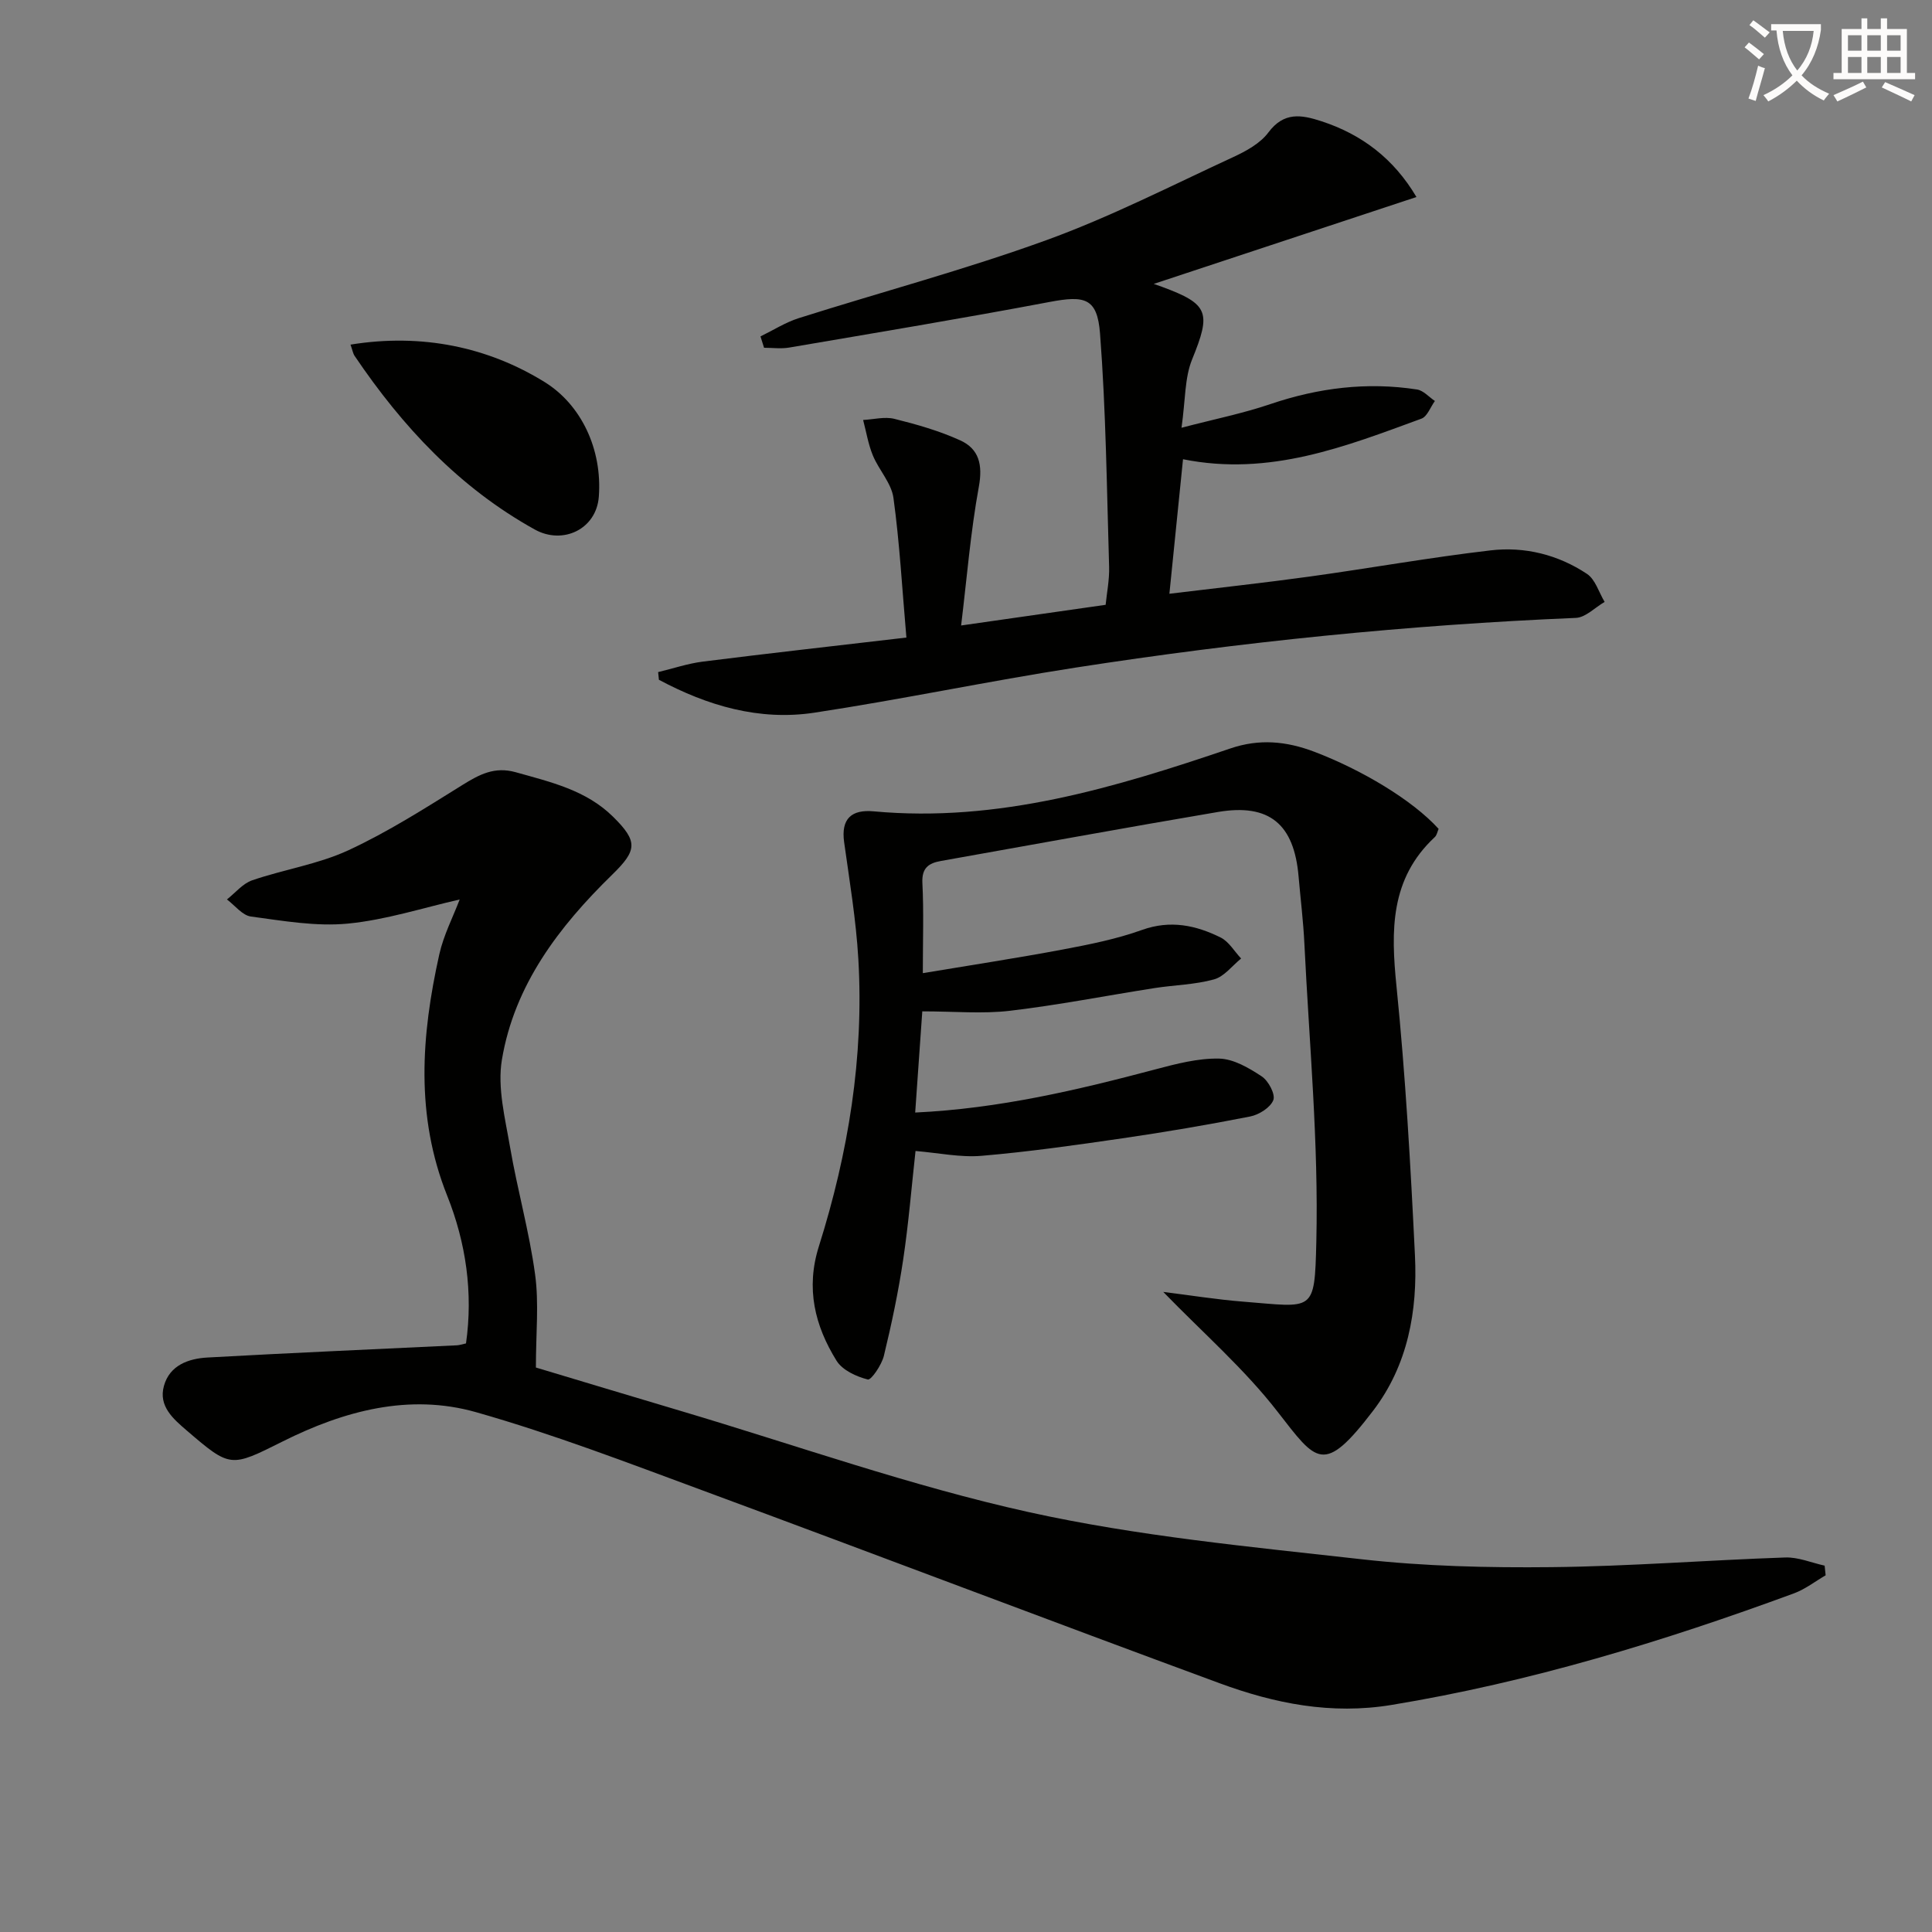
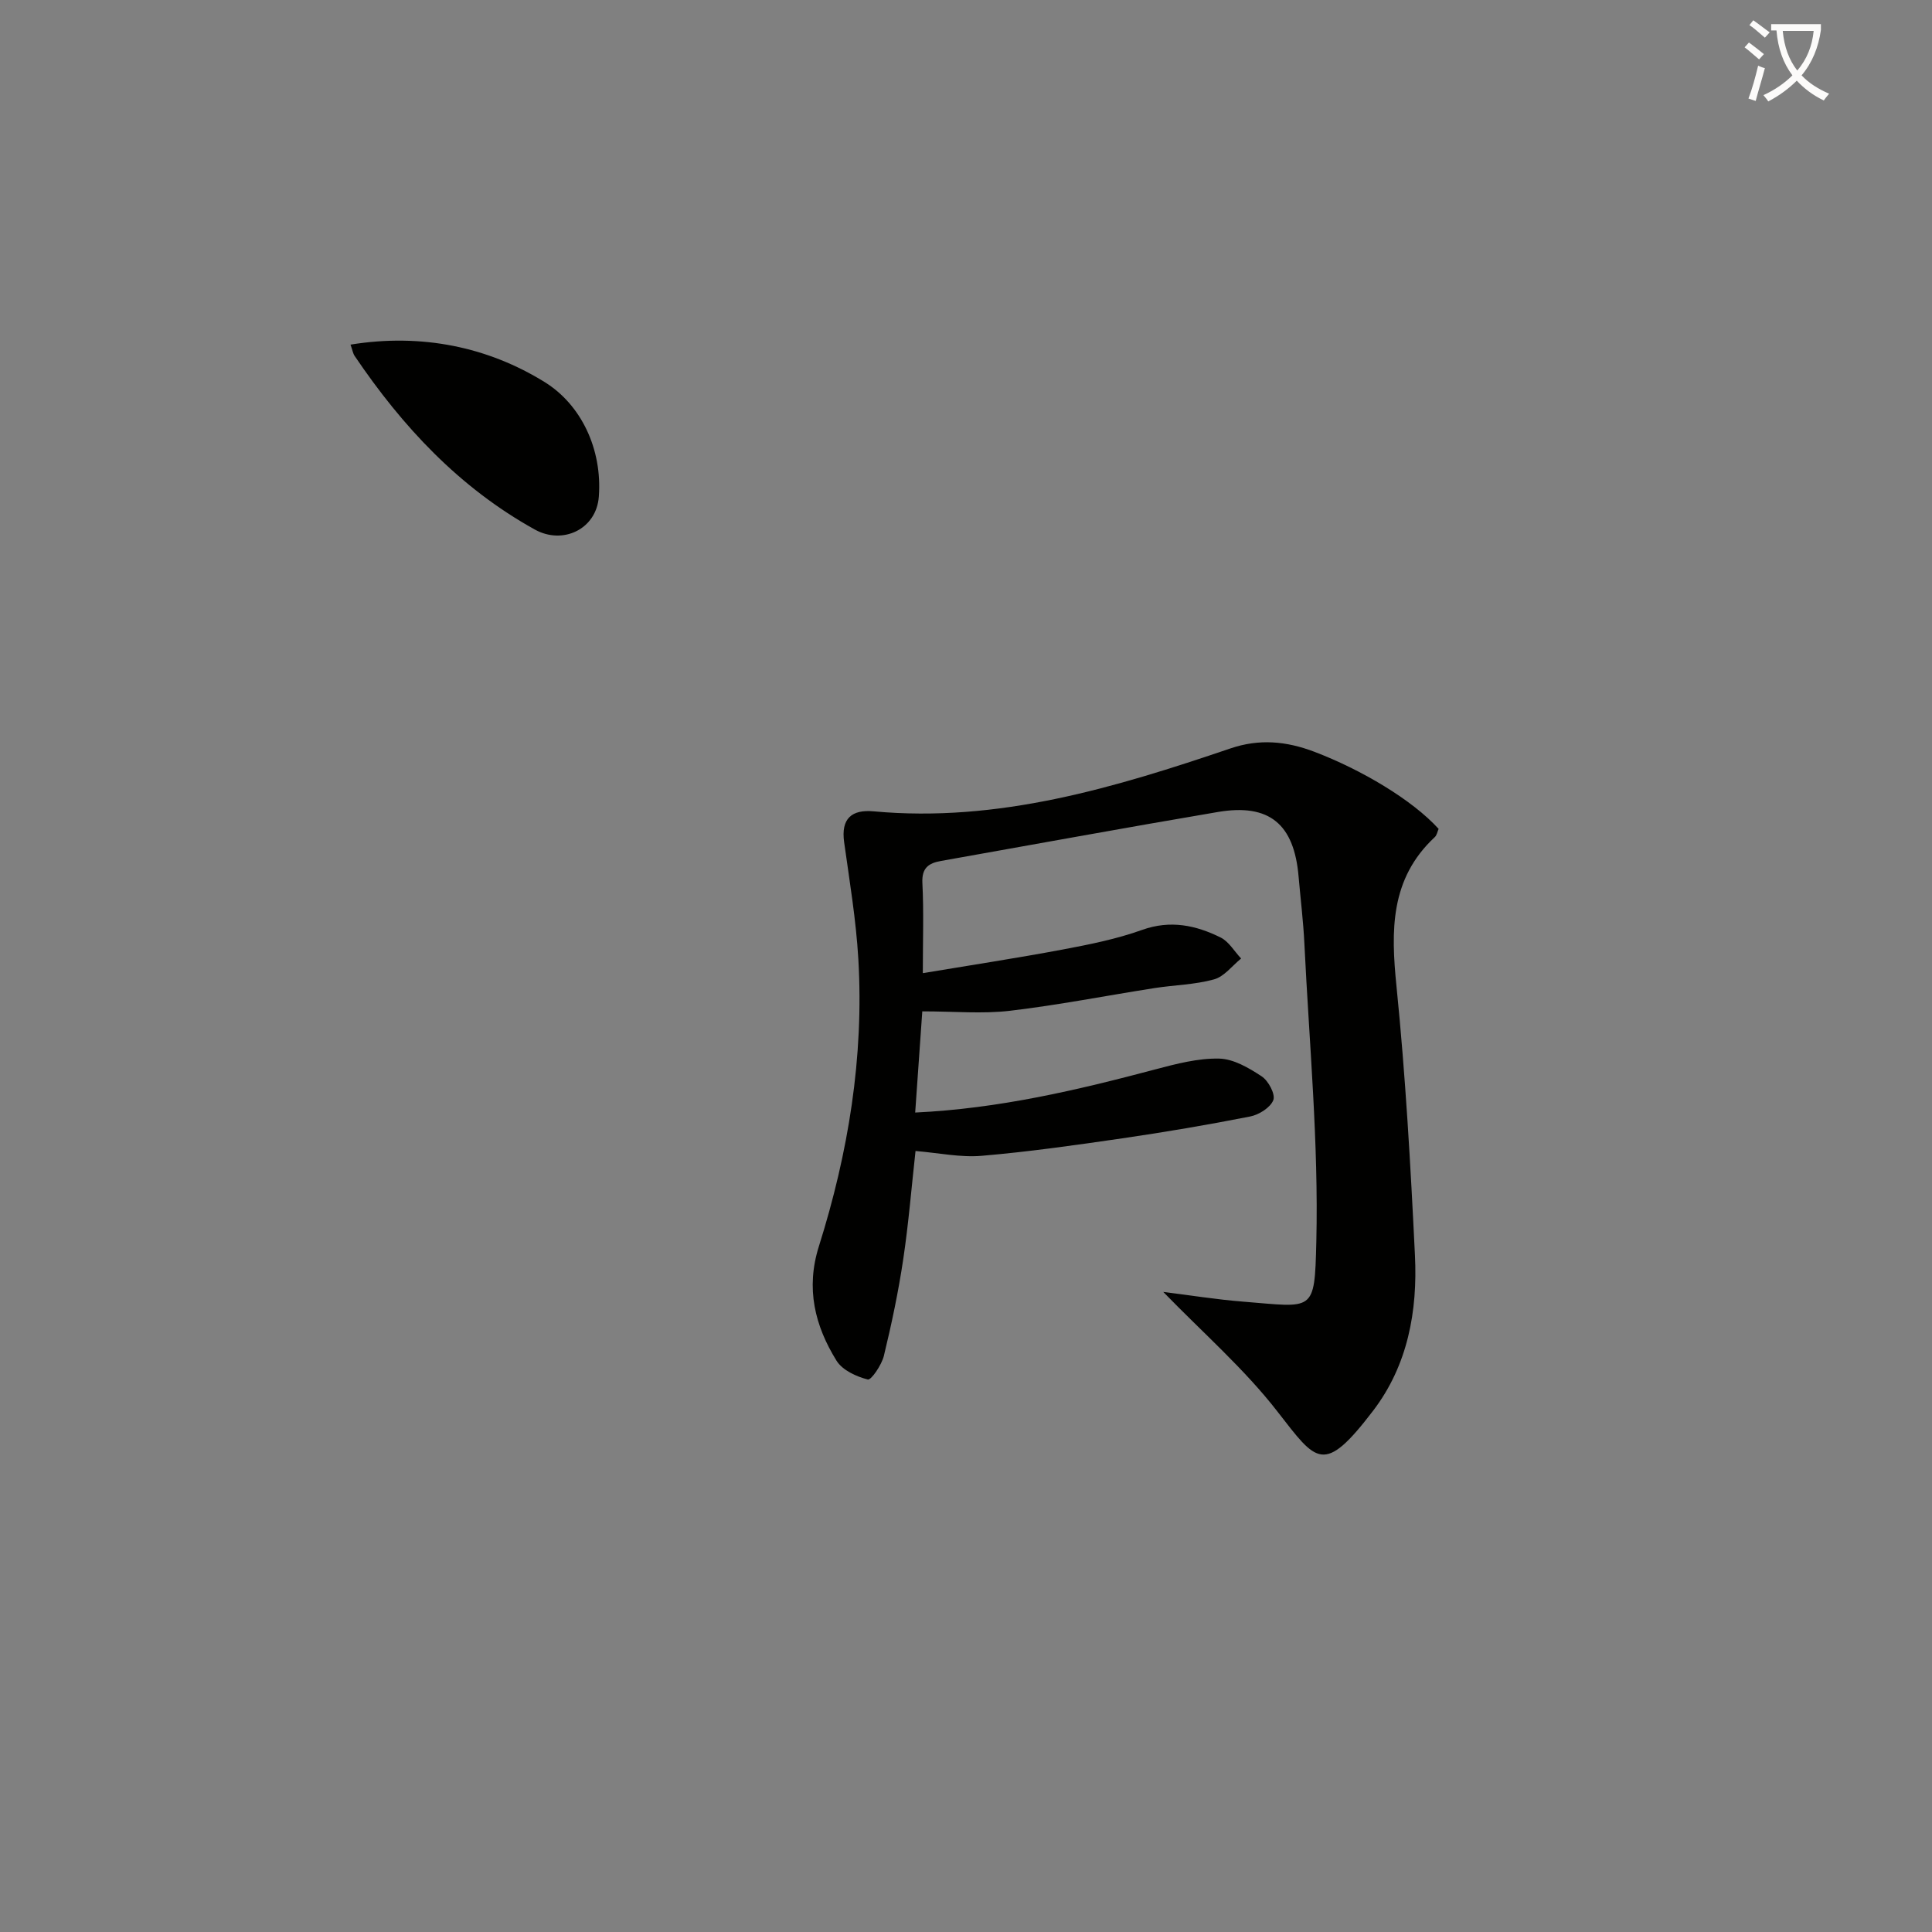
<svg xmlns="http://www.w3.org/2000/svg" enable-background="new 0 0 400 400" viewBox="0 0 400 400">
  <rect x="0" y="0" width="400" height="400" fill="#808080" stroke="none" />
  <path d="m362.1 8.8c1.1.8 2.1 1.6 3.1 2.4l-1 1.1c-1.3-1.1-2.3-2-3-2.5zm1.9 4.8c.5.2.9.4 1.4.5-.6 2.3-1.3 4.5-1.9 6.8l-1.5-.5c.8-2.1 1.4-4.3 2-6.8zm-1-9.4c1.3.9 2.4 1.8 3.4 2.5l-1 1.1c-1.4-1.2-2.4-2.1-3.2-2.6zm3.7 2.2v-1.4h10.3v1.2c-.5 3.6-1.8 6.8-4 9.4 1.5 1.6 3.4 2.8 5.7 3.8-.3.4-.7.8-1.1 1.4-2.3-1.1-4.1-2.5-5.6-4.1-1.6 1.6-3.6 3.1-5.9 4.3-.3-.5-.7-.9-1-1.3 2.4-1.1 4.4-2.5 6-4.1-1.9-2.5-3-5.6-3.3-9.3h-1.1zm8.8 0h-6.4c.3 3.3 1.3 6 3 8.2 2-2.3 3.1-5.1 3.4-8.2z" fill="#fcfbfa" />
-   <path d="m385.3 3.8h1.3v2.2h2.8v-2.2h1.3v2.2h4.1v9.1h1.7v1.3h-16.9v-1.3h1.7v-9.1h4.1v-2.2zm.4 13.1.7 1.2c-1.8.9-3.8 1.9-6 2.9-.2-.4-.5-.8-.8-1.3 2.3-1 4.3-1.9 6.1-2.8zm-3.1-6.4h2.8v-3.2h-2.8zm0 4.6h2.8v-3.3h-2.8zm4-4.6h2.8v-3.2h-2.8zm0 4.6h2.8v-3.3h-2.8zm3.7 1.9c2.1.9 4.1 1.8 6.1 2.7l-.7 1.3c-2.2-1.1-4.2-2-6.1-2.9zm3.2-9.7h-2.8v3.2h2.8zm-2.8 7.8h2.8v-3.3h-2.8z" fill="#fcfbfa" />
  <g fill="#010100">
-     <path d="m110.95 283.13c9.29 2.79 19.6 5.9 29.93 8.97 23.99 7.13 47.7 15.56 72.08 20.96 22.61 5 45.89 7.18 68.97 9.77 13.02 1.46 26.24 1.77 39.35 1.63 16.12-.17 32.22-1.45 48.34-2 2.7-.09 5.43 1.09 8.15 1.69.07.67.14 1.33.21 2-2.17 1.26-4.22 2.87-6.54 3.73-27.14 9.99-54.7 18.39-83.34 23.11-12.5 2.06-24.18-.29-35.61-4.5-35.68-13.14-71.21-26.68-106.88-39.86-15.56-5.75-31.1-11.72-47.04-16.25-13.84-3.93-27.36-.29-40.03 6.05-10.81 5.4-10.8 5.53-19.89-2.27-2.78-2.39-5.88-5.03-4.71-9.22 1.19-4.29 5.09-5.66 9.01-5.88 17.22-.96 34.45-1.7 51.68-2.53.48-.02.96-.2 1.85-.39 1.5-10.51-.02-20.87-3.89-30.57-6.63-16.6-5.37-33.21-1.64-49.97.89-3.99 2.84-7.74 4.22-11.37-7.48 1.69-15.23 4.22-23.14 4.99-6.59.64-13.41-.57-20.07-1.46-1.79-.24-3.33-2.31-4.98-3.54 1.74-1.36 3.28-3.3 5.25-3.97 6.58-2.25 13.65-3.32 19.9-6.21 8.2-3.8 15.9-8.72 23.6-13.51 3.51-2.18 6.66-3.88 11.04-2.65 7.22 2.03 14.54 3.69 20.13 9.19 5.24 5.16 5.01 6.98-.15 12.02-11 10.73-20.25 22.82-22.84 38.33-.96 5.78.67 12.1 1.69 18.07 1.51 8.82 3.98 17.49 5.18 26.33.83 6 .17 12.21.17 19.31z" />
    <path d="m240.84 267.48c5.45.67 10.97 1.57 16.52 2.01 14.68 1.16 14.81 2.45 15.17-12.34.49-20.56-1.47-41.17-2.47-61.76-.22-4.64-.8-9.27-1.2-13.9-.92-10.87-6.05-15.18-16.69-13.38-19.14 3.24-38.23 6.75-57.34 10.14-2.56.45-4.01 1.43-3.86 4.55.3 5.94.09 11.9.09 18.68 10.12-1.69 19.59-3.13 29-4.9 5.53-1.04 11.12-2.16 16.39-4.05 5.87-2.1 11.14-.97 16.27 1.57 1.71.85 2.84 2.87 4.24 4.35-1.85 1.5-3.5 3.74-5.61 4.32-3.96 1.1-8.21 1.16-12.31 1.8-9.98 1.56-19.92 3.52-29.94 4.7-5.69.67-11.52.12-18.15.12-.45 6.38-.95 13.48-1.47 20.95 17.37-.82 33.6-4.66 49.77-8.95 4.3-1.14 8.78-2.31 13.15-2.22 2.99.06 6.17 1.93 8.82 3.68 1.39.91 2.87 3.7 2.41 4.91-.6 1.55-2.97 3.04-4.81 3.4-8.78 1.73-17.61 3.23-26.47 4.52-9.68 1.41-19.39 2.79-29.13 3.62-4.37.37-8.86-.6-13.67-1-.82 7.39-1.43 14.95-2.55 22.45-1 6.7-2.4 13.36-4 19.95-.46 1.9-2.64 5.09-3.33 4.91-2.37-.6-5.25-1.92-6.47-3.88-4.5-7.26-6.41-14.97-3.66-23.69 6.09-19.32 9.35-39.15 8.17-59.47-.47-8.1-1.82-16.15-2.94-24.2-.69-4.92 1.58-6.81 6.12-6.39 25.82 2.38 49.92-4.9 73.87-13.03 5.94-2.02 11.54-1.52 17.37.7 9.7 3.69 20.26 9.94 25.72 15.96-.25.55-.36 1.31-.8 1.71-9.26 8.63-9.09 19.35-7.92 30.9 1.87 18.51 2.92 37.11 3.82 55.7.56 11.5-1.47 22.73-8.64 32.13-10.3 13.49-11.7 10.63-19.78.26-6.83-8.83-15.4-16.29-23.69-24.83z" />
-     <path d="m157.45 69.65c2.63-1.28 5.16-2.9 7.92-3.78 17.08-5.41 34.43-10.04 51.25-16.14 13.23-4.8 25.86-11.27 38.67-17.19 2.68-1.24 5.62-2.84 7.31-5.11 3.23-4.33 6.85-3.68 10.99-2.33 8.36 2.73 14.96 7.73 19.67 15.69-18.46 6.11-36.65 12.12-54.39 17.99.18.06.96.33 1.73.61 9.72 3.59 10.16 5.33 6.21 15.03-1.56 3.84-1.37 8.4-2.19 14.14 6.81-1.78 12.72-2.97 18.38-4.89 9.94-3.37 20.01-4.63 30.37-3.03 1.33.2 2.48 1.56 3.71 2.38-.92 1.25-1.57 3.21-2.79 3.66-15.73 5.76-31.41 12-49.36 8.4-.92 9.12-1.83 18.11-2.82 27.85 10.03-1.22 19.55-2.25 29.04-3.56 12.5-1.73 24.93-3.96 37.46-5.42 7.06-.83 13.98.89 19.96 4.87 1.73 1.15 2.46 3.82 3.65 5.8-1.99 1.15-3.94 3.23-5.97 3.31-34.75 1.45-69.28 4.97-103.63 10.3-18.04 2.8-35.94 6.58-53.99 9.32-11.45 1.74-22.18-1.45-32.21-6.81-.05-.53-.11-1.06-.16-1.59 3.08-.74 6.12-1.77 9.24-2.17 13.64-1.72 27.3-3.24 42.16-4.98-.89-10.2-1.4-19.61-2.68-28.91-.42-3.07-3.02-5.78-4.27-8.81-.96-2.33-1.36-4.88-2.01-7.33 2.17-.11 4.47-.73 6.48-.23 4.63 1.15 9.29 2.48 13.62 4.45 3.9 1.77 4.69 5.05 3.86 9.59-1.72 9.4-2.48 18.97-3.67 28.74 10.64-1.52 19.94-2.85 29.92-4.28.23-2.39.8-5.14.72-7.87-.48-16.11-.65-32.24-1.88-48.3-.57-7.39-3.17-7.91-10.46-6.53-17.92 3.39-35.92 6.37-53.9 9.44-1.69.29-3.47.04-5.2.04-.23-.78-.48-1.56-.74-2.35z" />
    <path d="m72.57 71.35c14.78-2.4 28.49.51 40.19 7.75 7.54 4.67 11.96 13.86 11.22 23.73-.5 6.74-7.45 10.03-13.26 6.8-15.62-8.66-27.41-21.31-37.29-35.93-.35-.5-.44-1.18-.86-2.35z" />
  </g>
</svg>